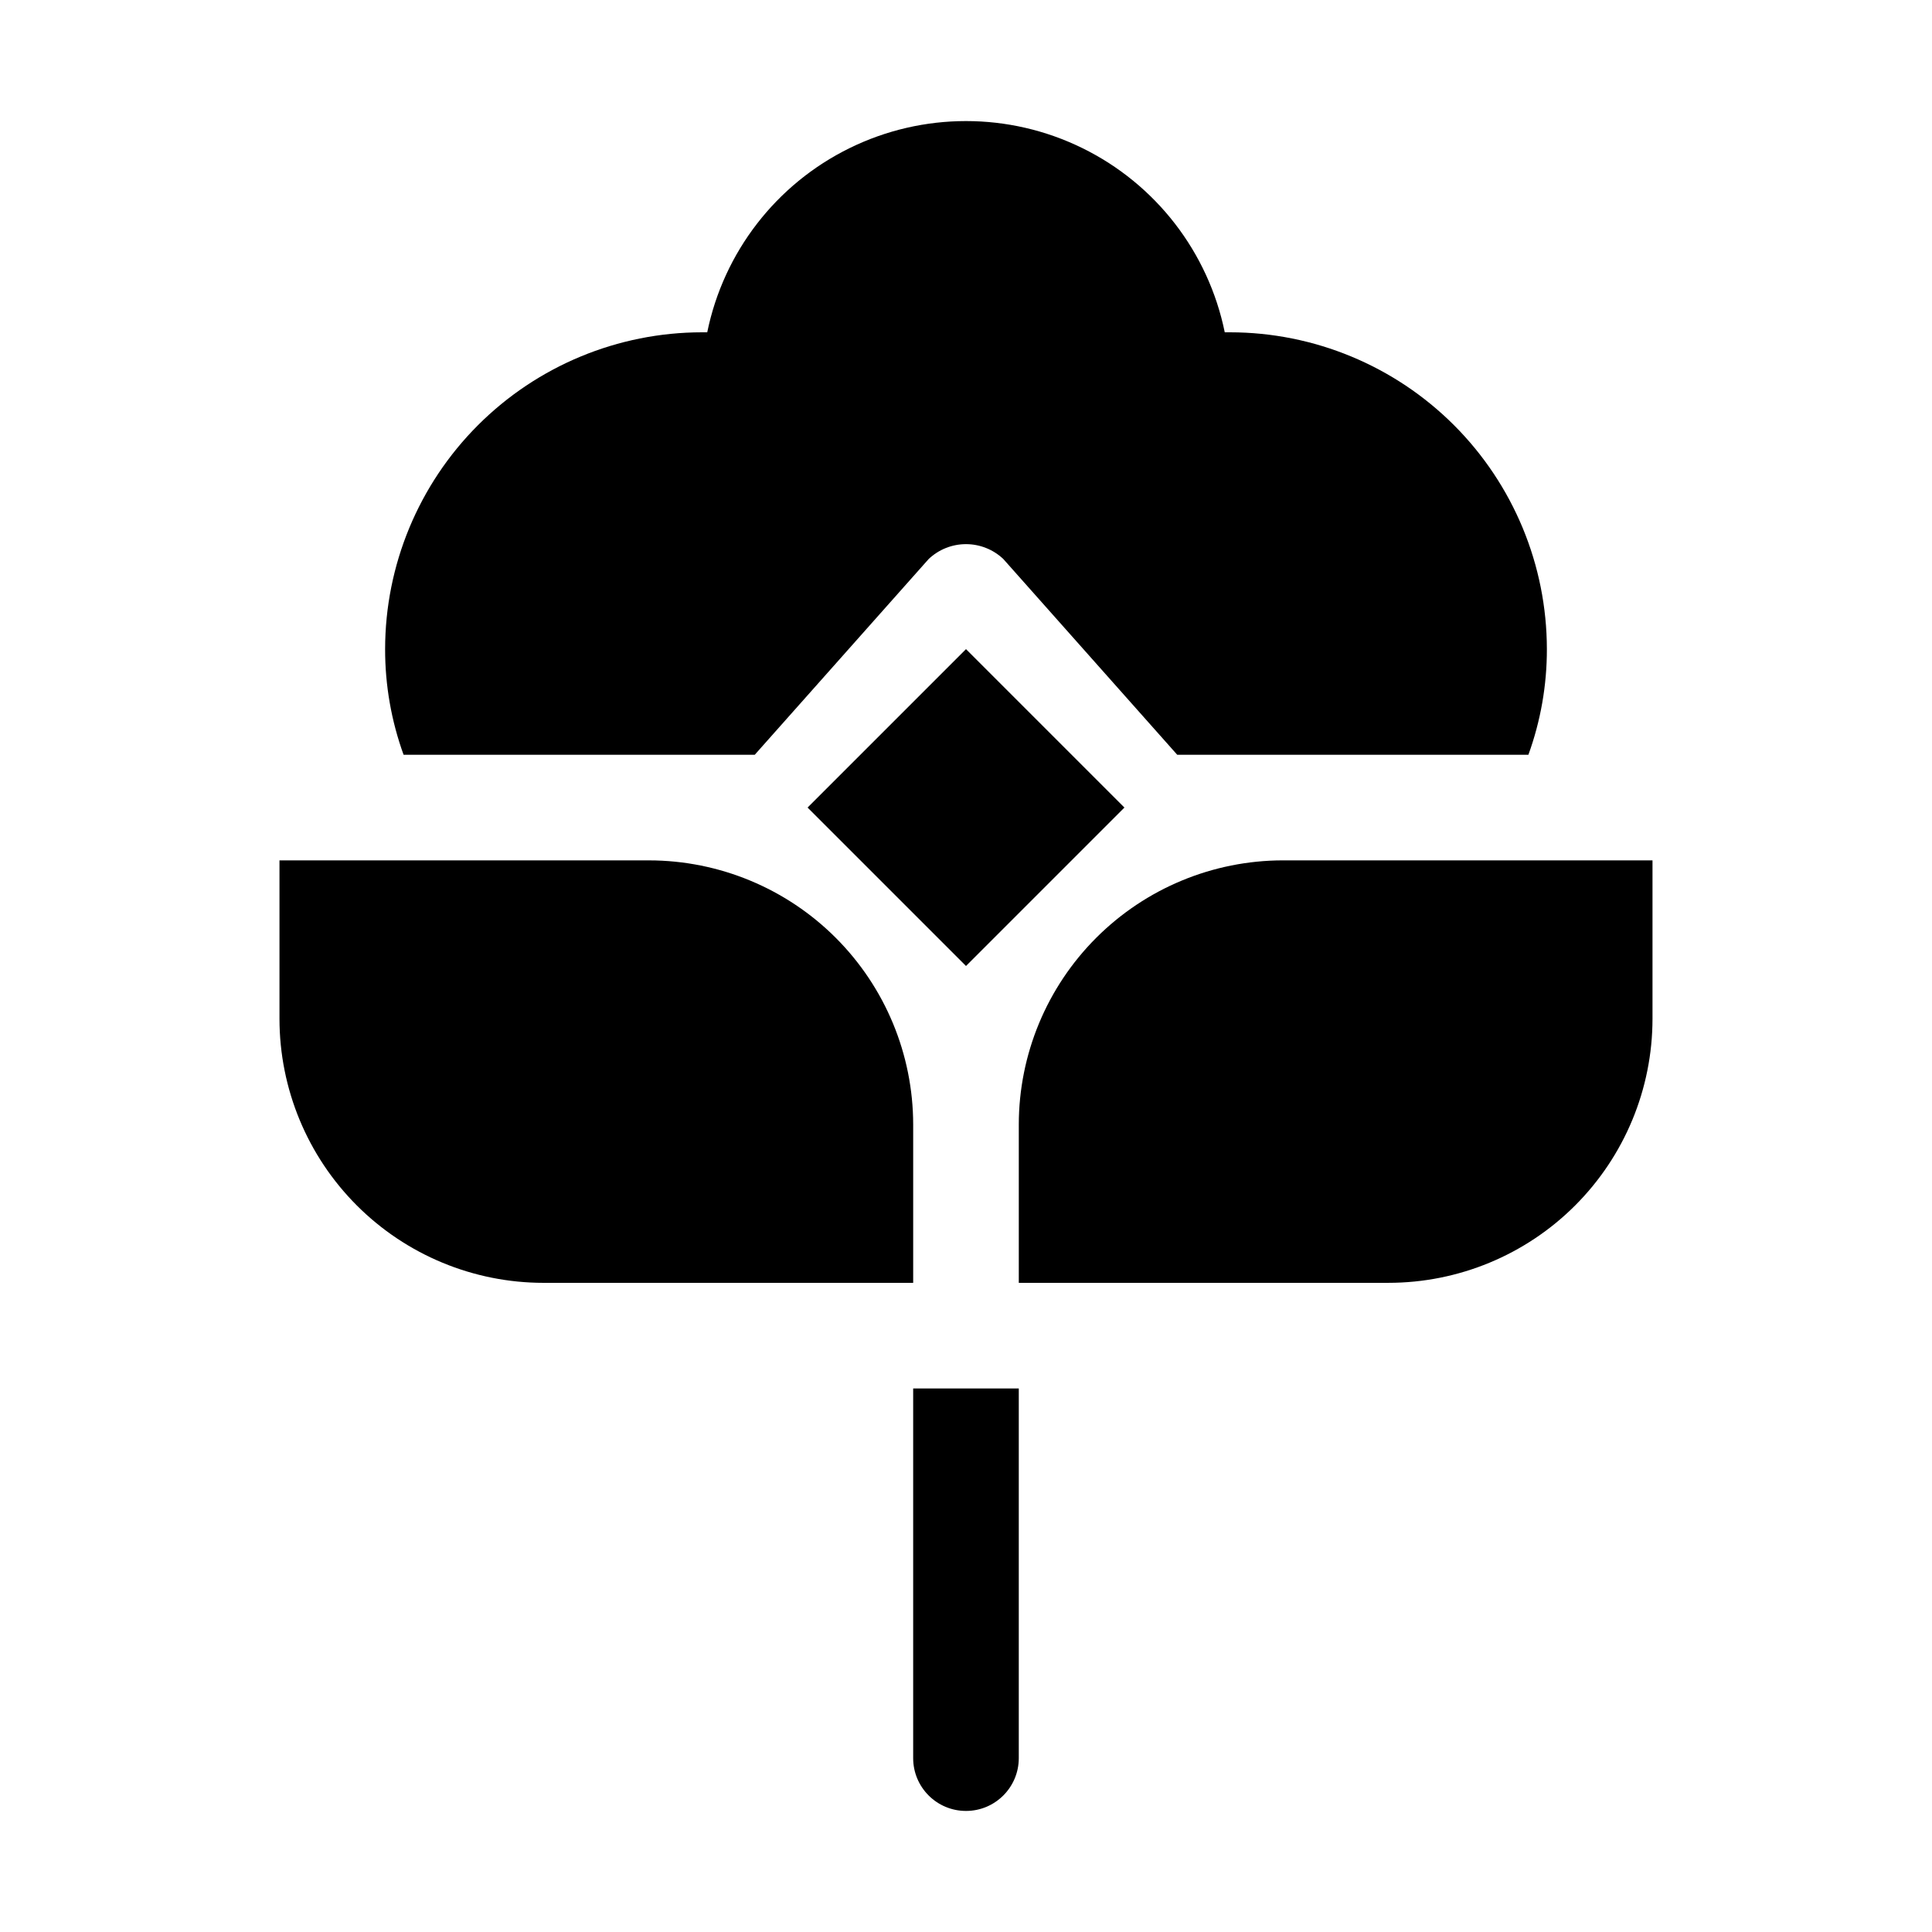
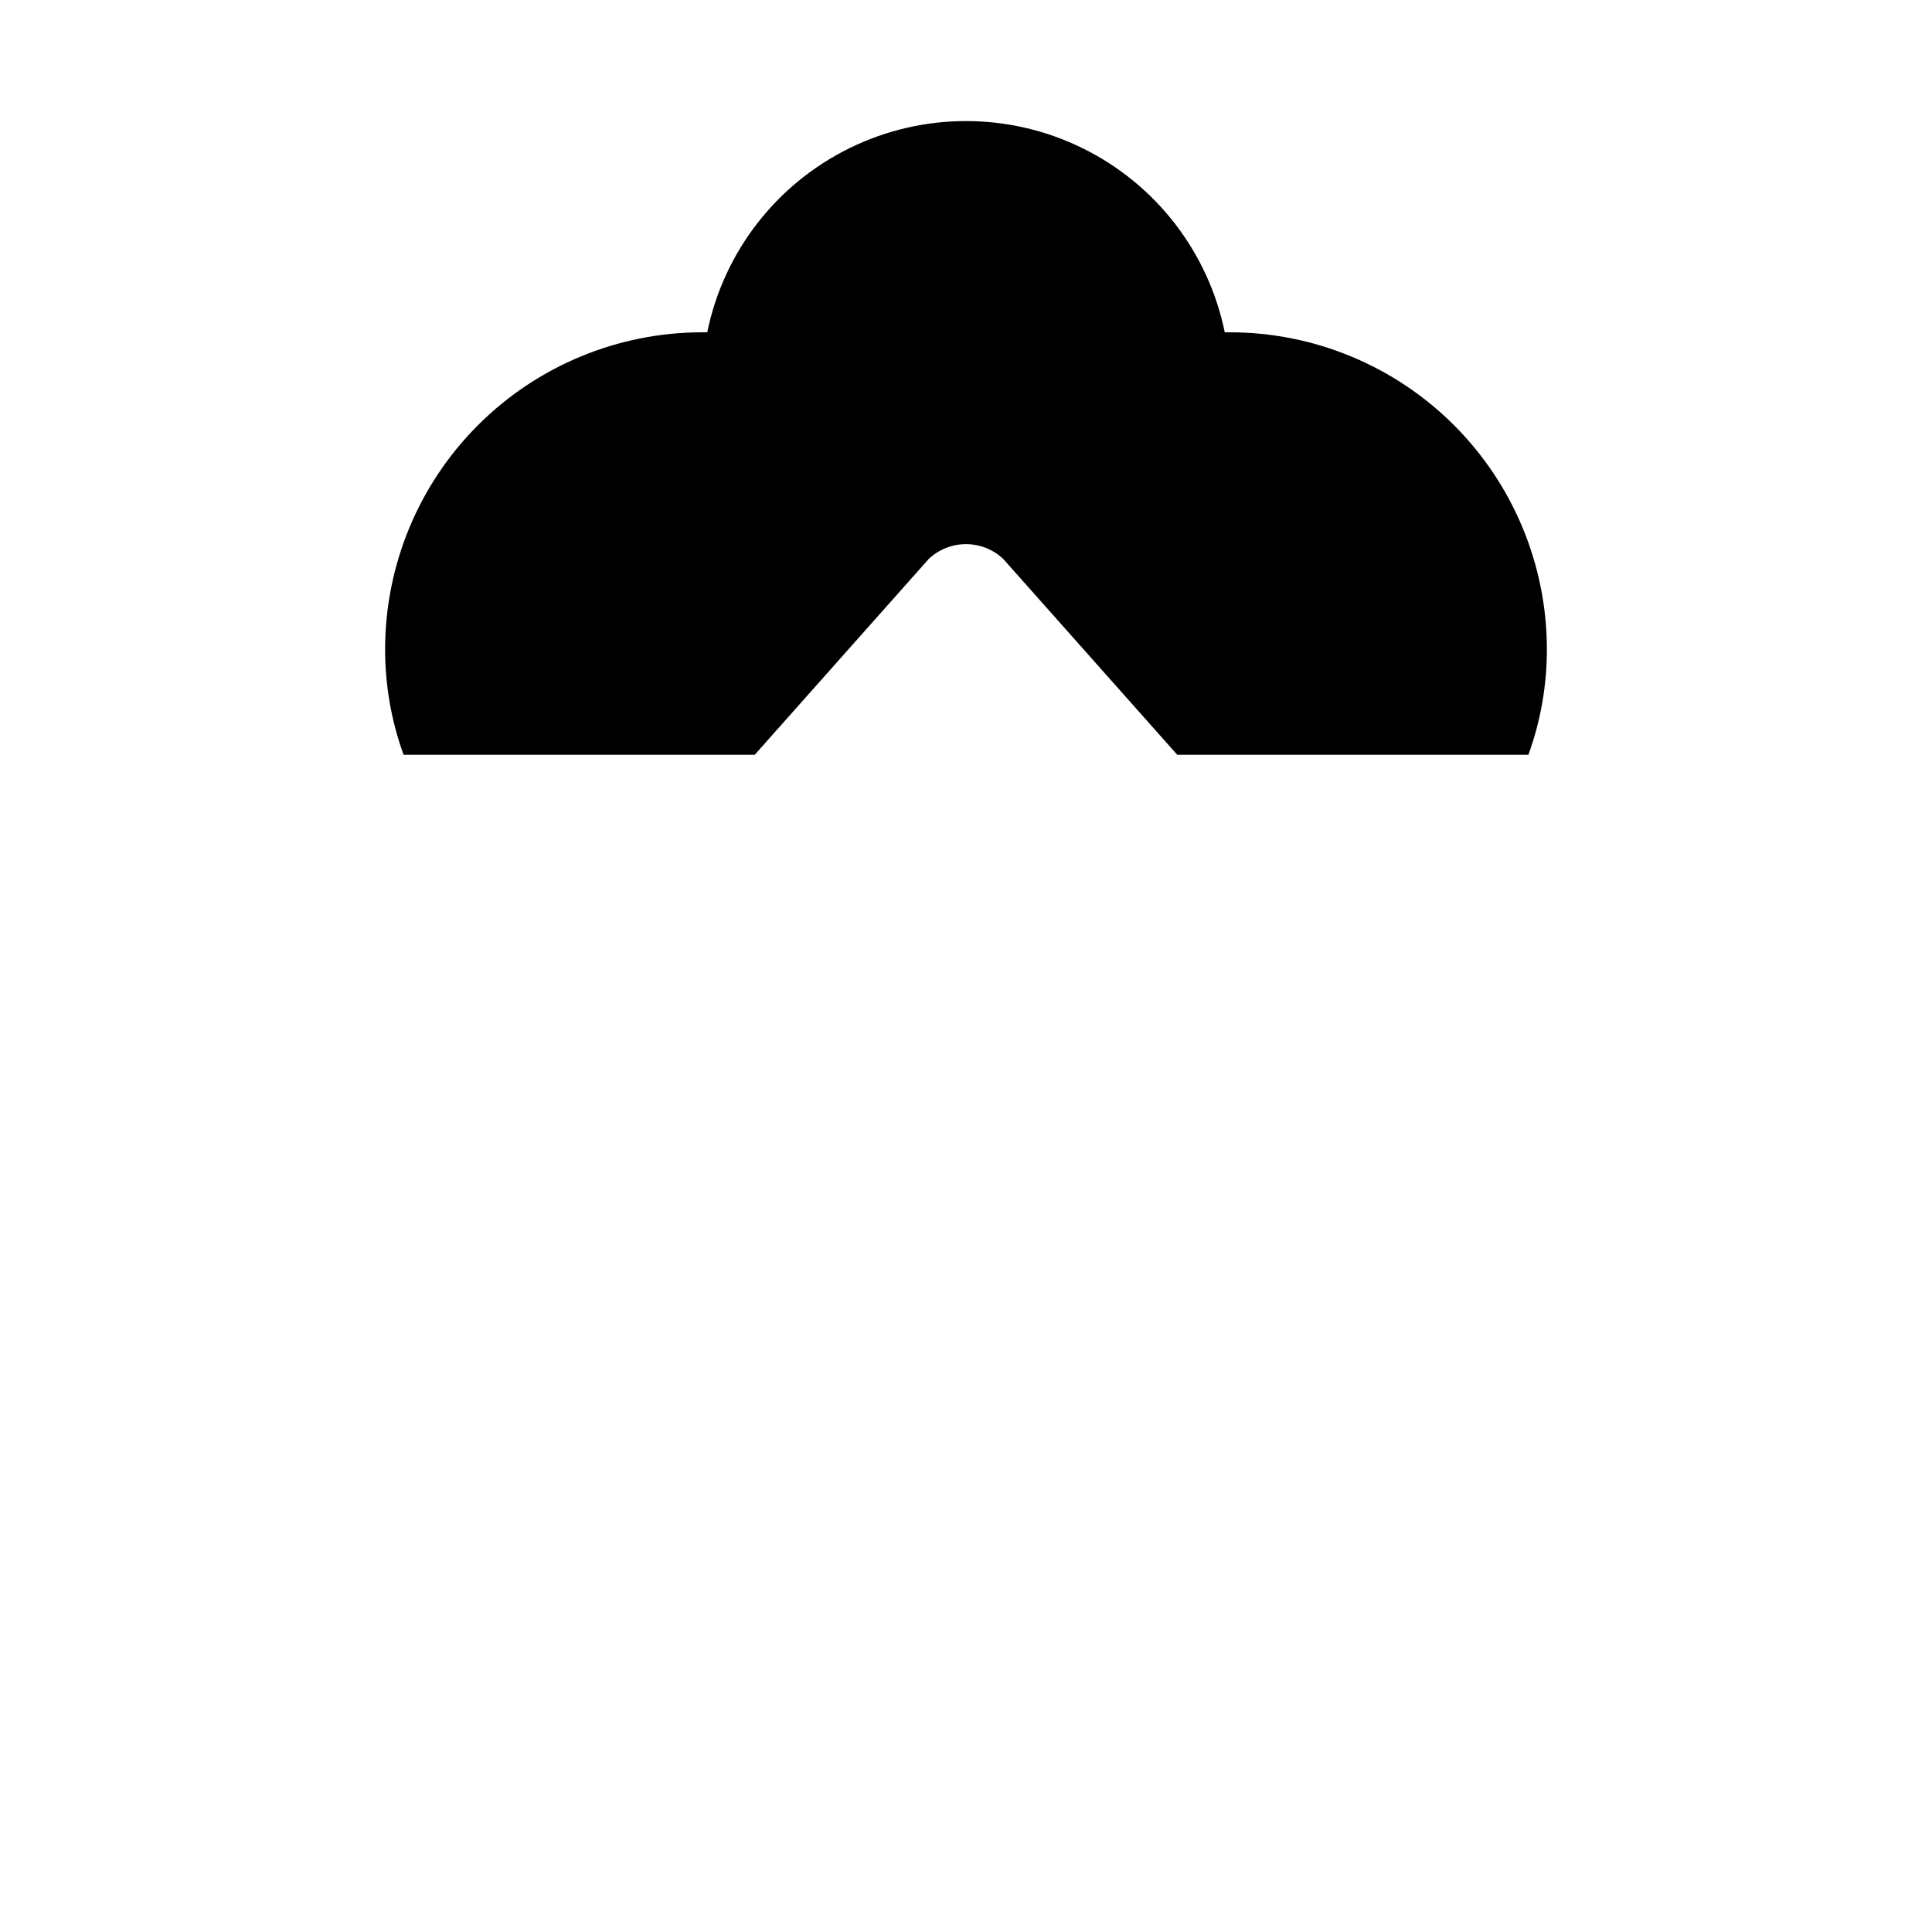
<svg xmlns="http://www.w3.org/2000/svg" fill="#000000" width="800px" height="800px" version="1.1" viewBox="144 144 512 512">
  <g>
-     <path d="m581.93 413.99v-41.984h-97.965c-18.551 0.023-36.336 7.402-49.453 20.52-13.117 13.117-20.496 30.902-20.52 49.457v41.984h97.965v-0.004c18.555-0.004 36.348-7.379 49.469-20.5 13.121-13.121 20.496-30.914 20.504-49.473z" />
-     <path d="m316.03 372.01h-97.965v41.984c0.008 18.559 7.383 36.352 20.504 49.473 13.121 13.121 30.914 20.496 49.469 20.5h97.965v-41.98c-0.023-18.555-7.402-36.34-20.52-49.457-13.117-13.117-30.902-20.496-49.453-20.52z" />
-     <path d="m400 316.03-41.984 41.984 41.984 41.984 41.984-41.984z" />
    <path d="m316.03 344.02h27.988l46.086-51.871c2.672-2.535 6.211-3.945 9.895-3.945 3.68 0 7.223 1.41 9.895 3.945l46.082 51.871h93.066c3.254-8.973 4.91-18.445 4.898-27.988-0.02-22.266-8.871-43.613-24.613-59.355-15.746-15.742-37.09-24.598-59.355-24.613h-1.398c-4.34-21.234-18.273-39.262-37.73-48.812-19.453-9.555-42.238-9.555-61.691 0-19.457 9.551-33.387 27.578-37.727 48.812h-1.402c-22.262 0.016-43.609 8.871-59.355 24.613-15.742 15.742-24.594 37.09-24.609 59.355-0.016 9.543 1.645 19.016 4.894 27.988z" />
-     <path d="m386 511.96v97.965-0.004c0 7.731 6.266 13.996 13.996 13.996 7.727 0 13.992-6.266 13.992-13.996v-97.961z" />
  </g>
</svg>